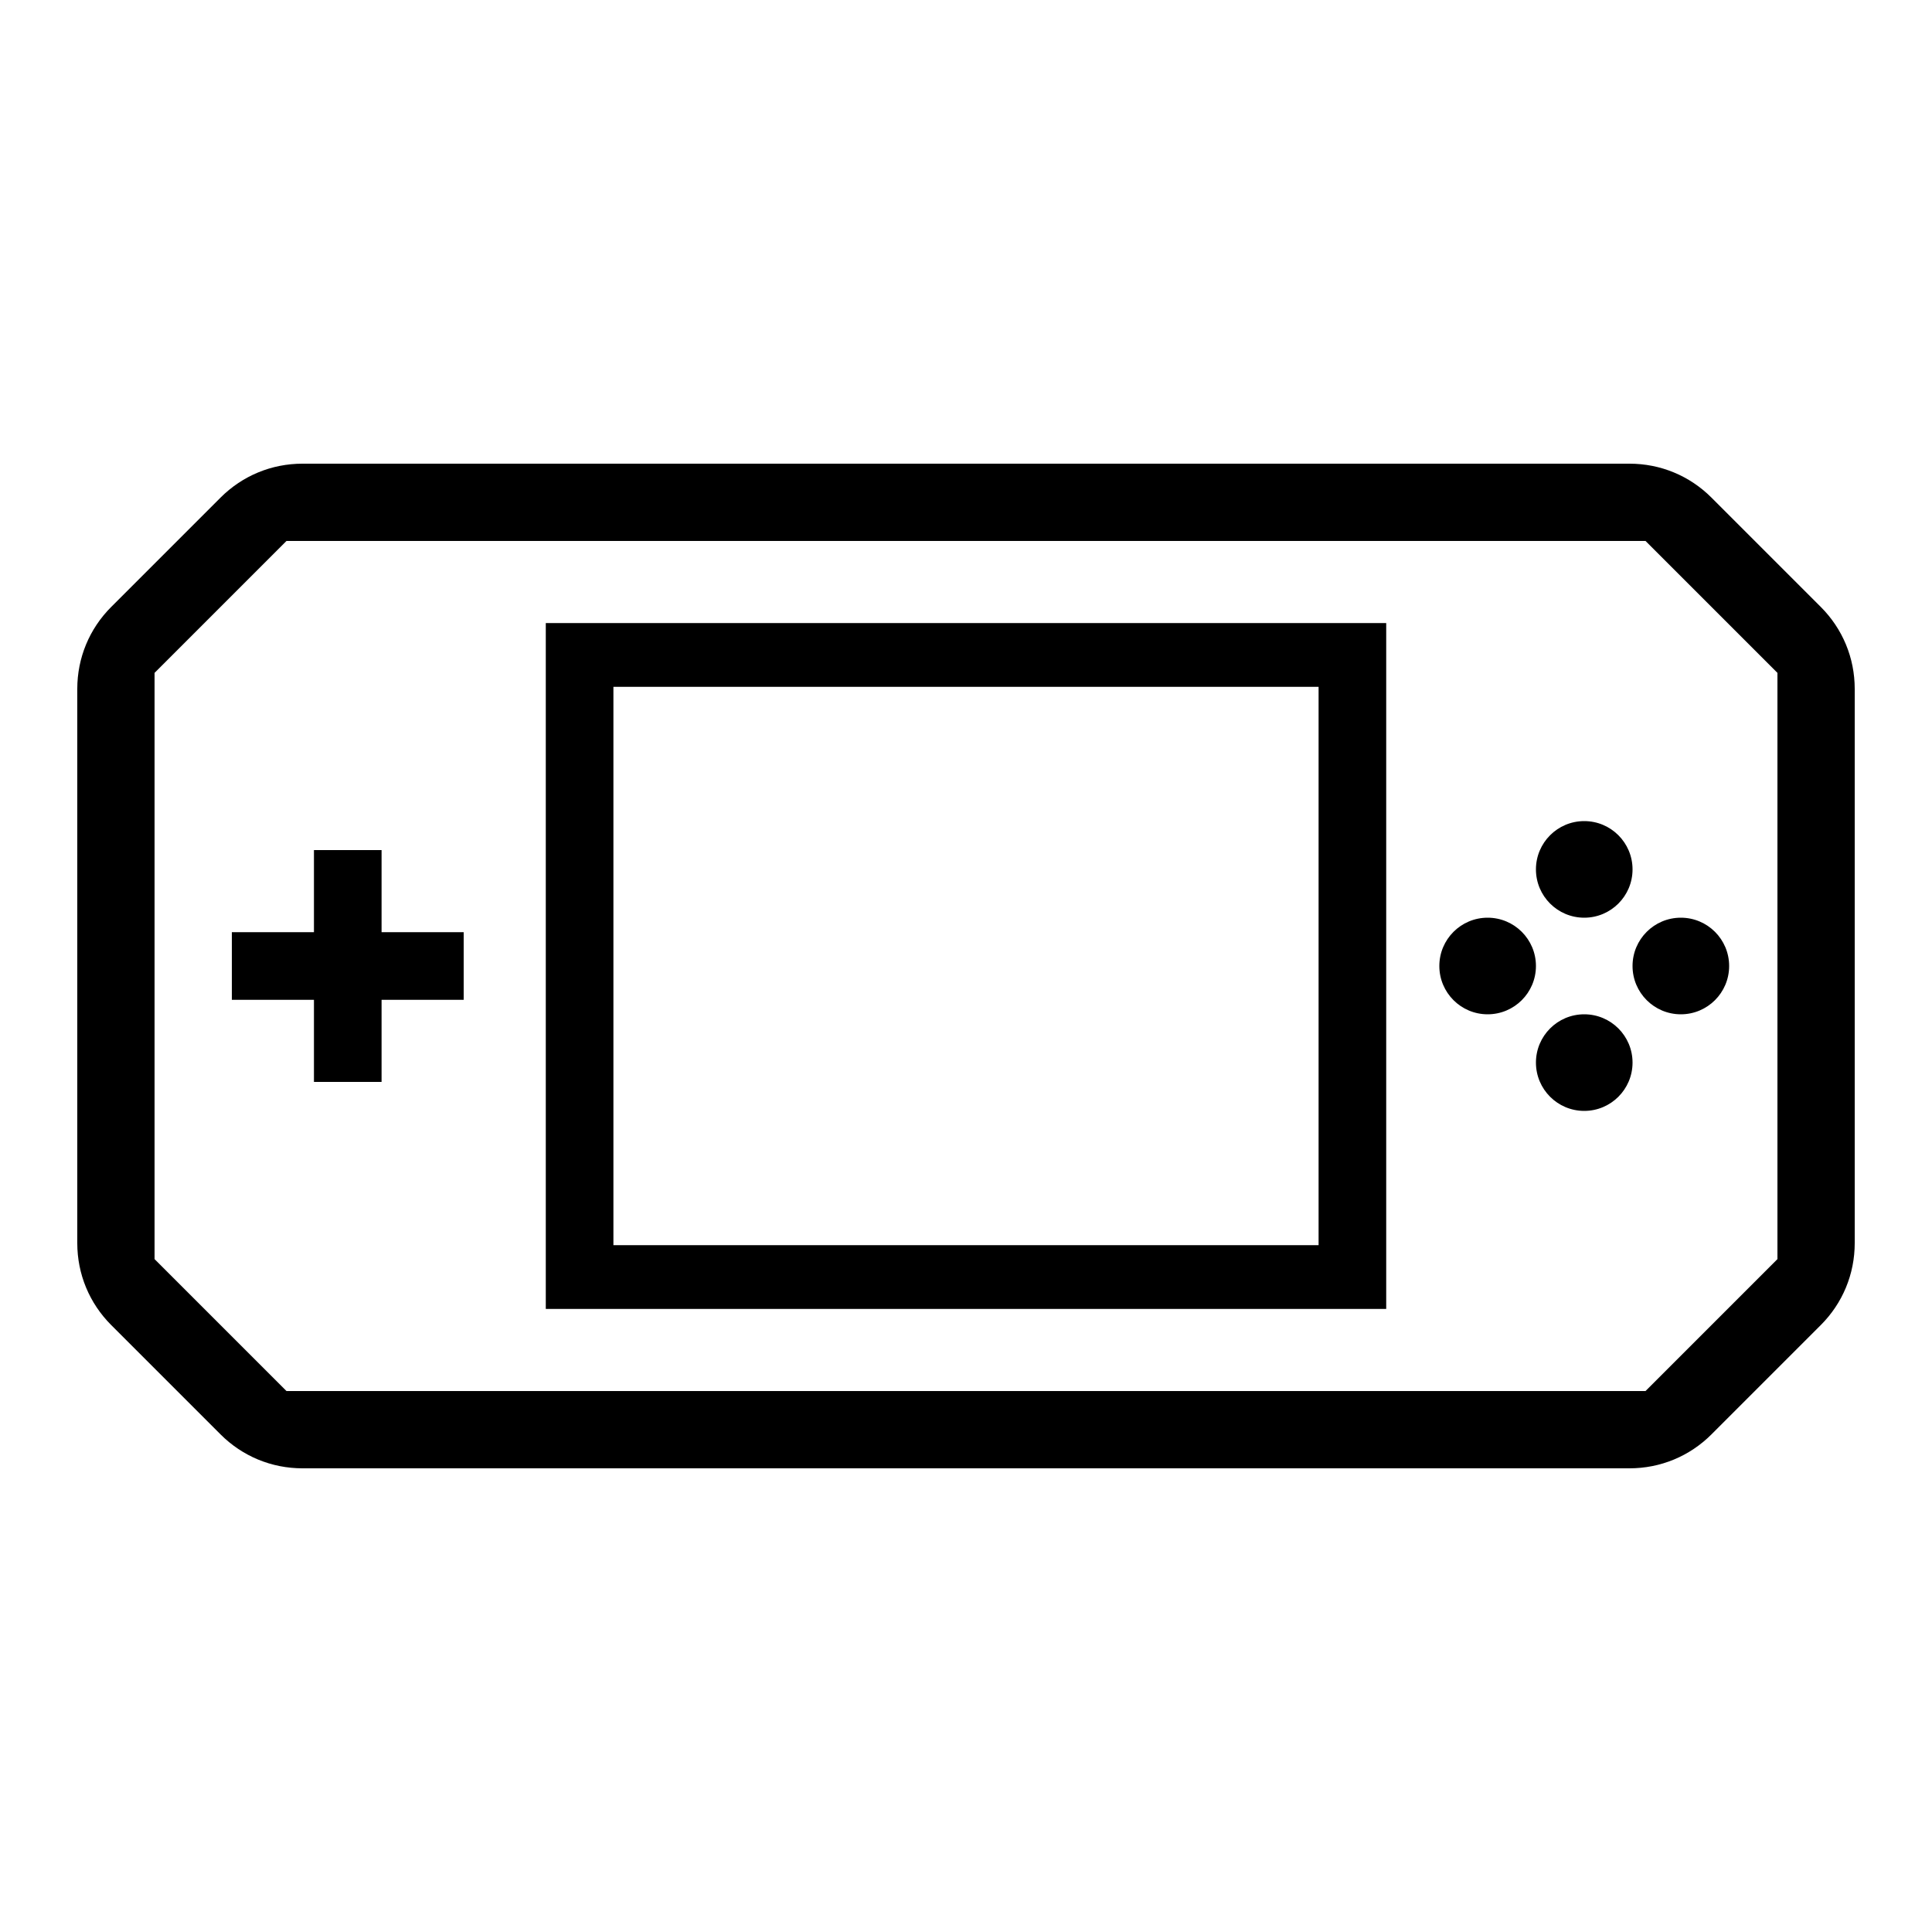
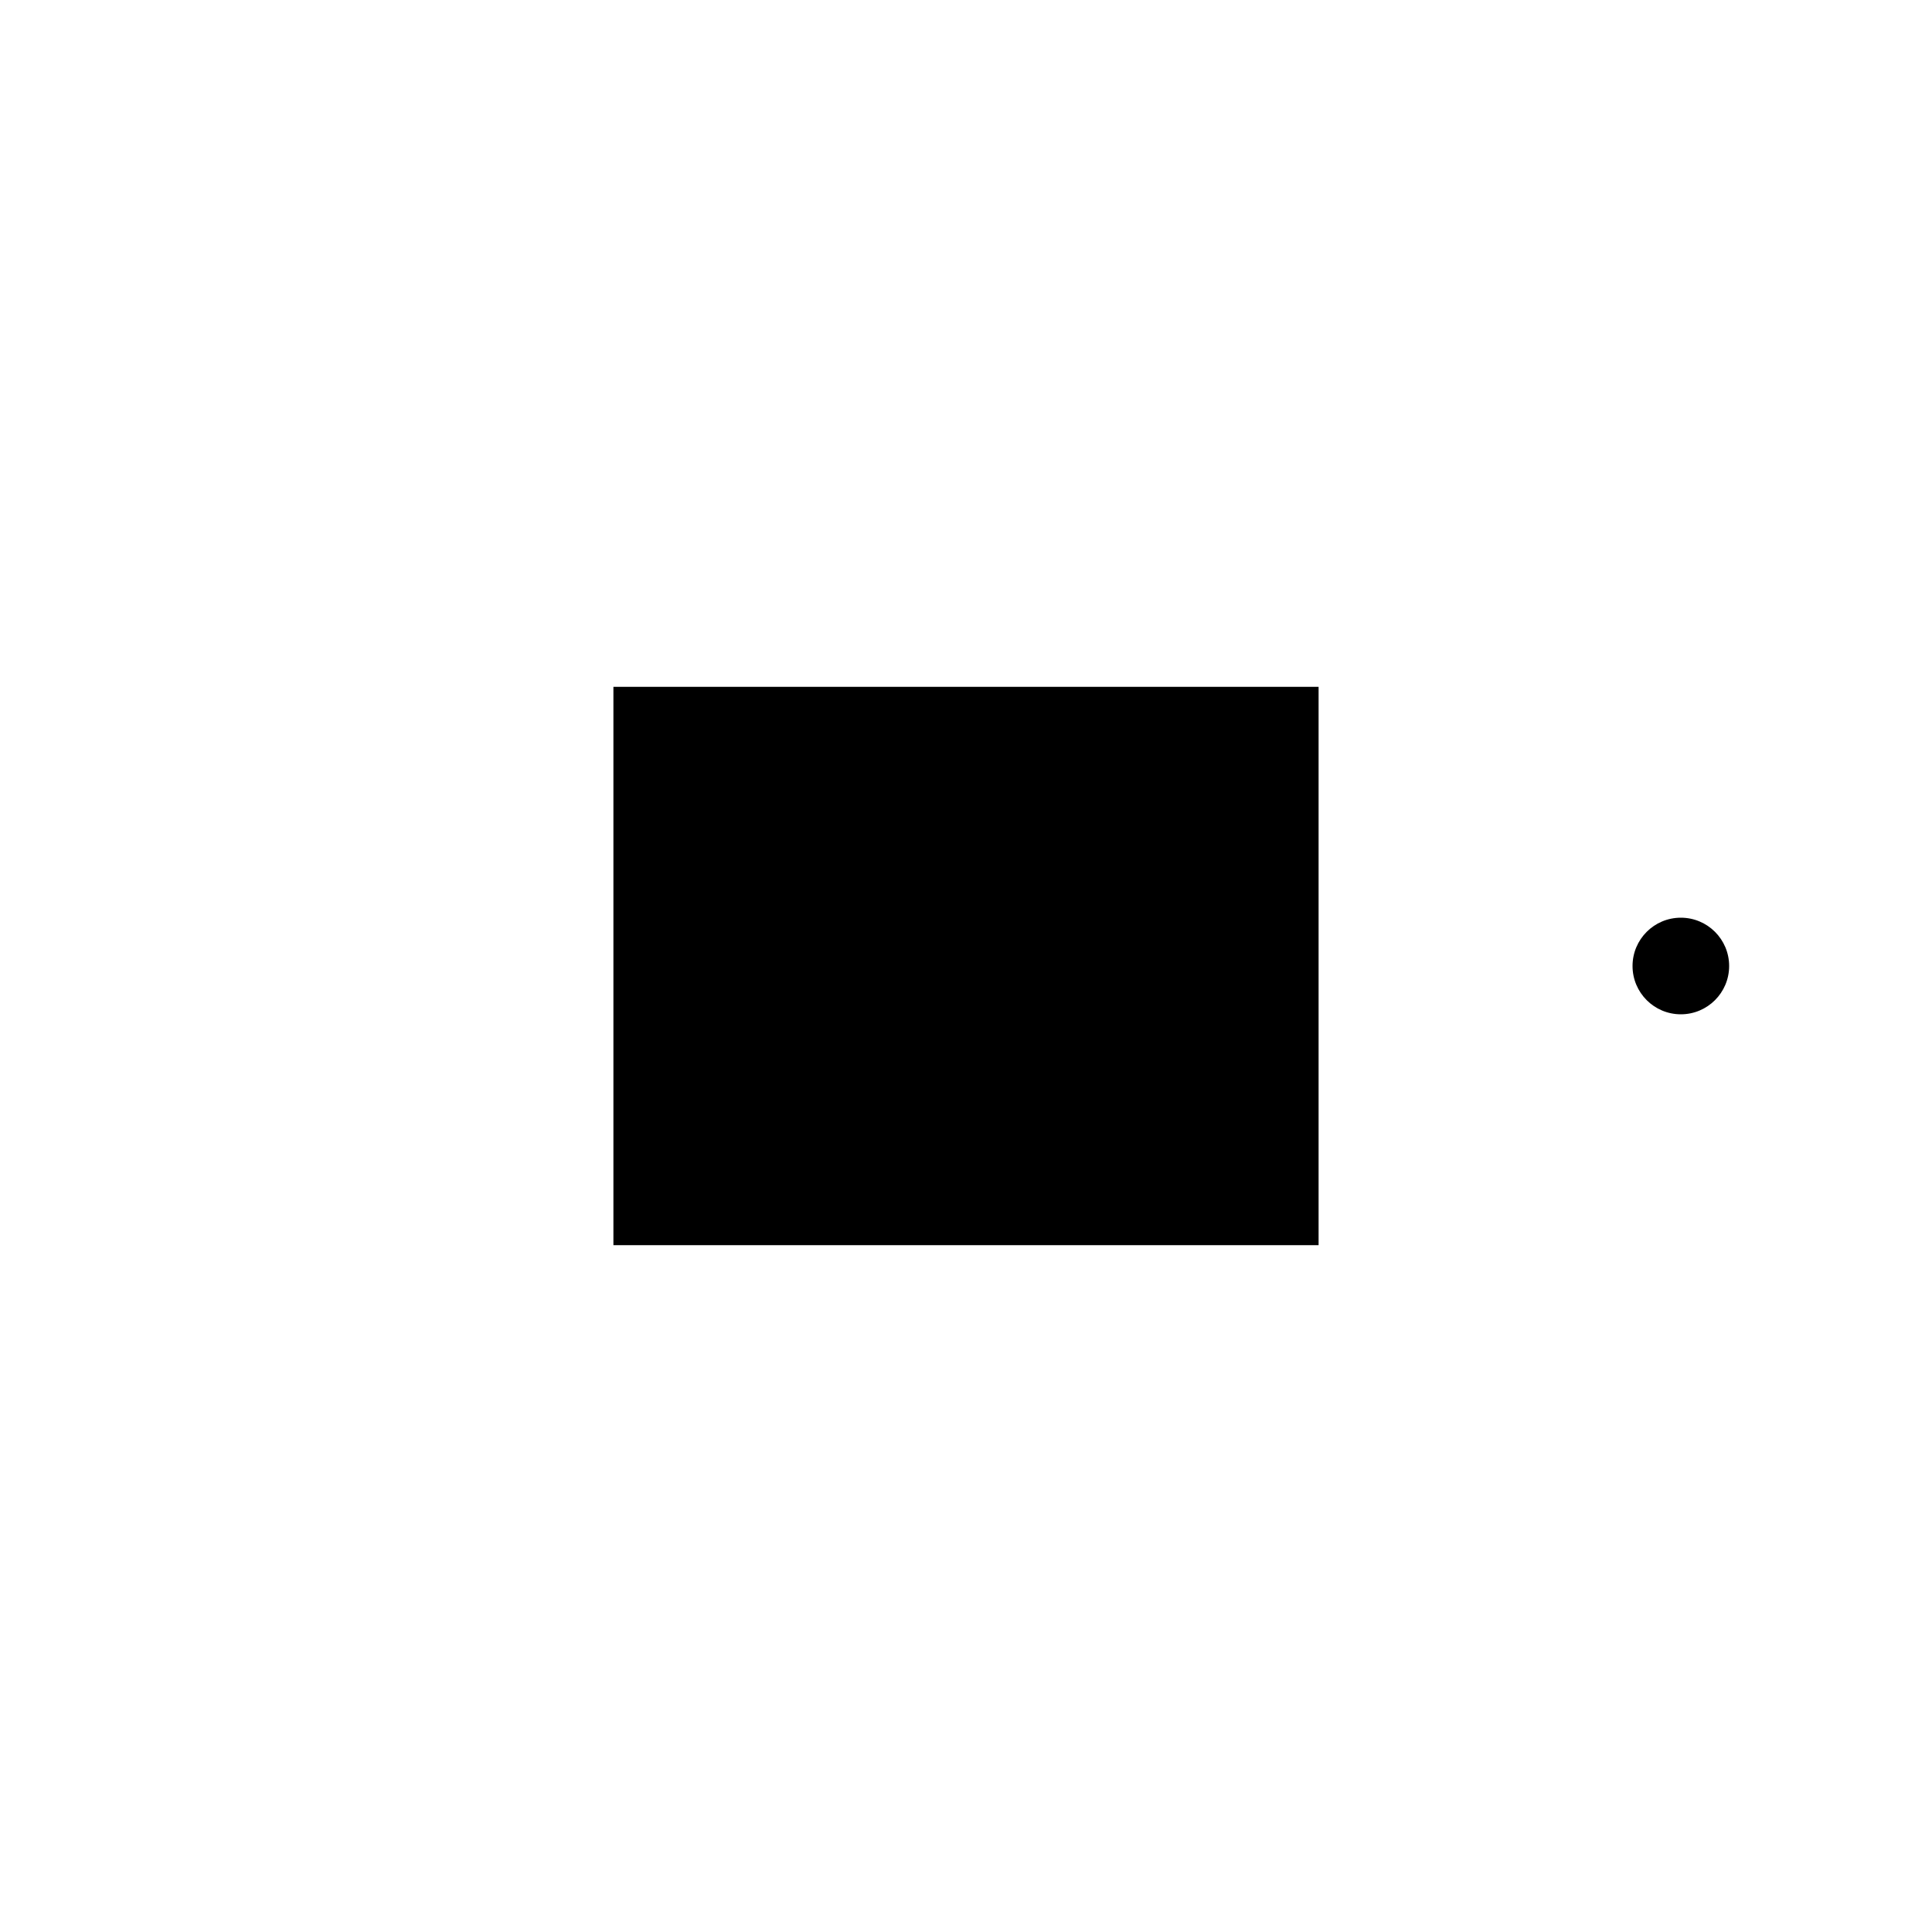
<svg xmlns="http://www.w3.org/2000/svg" id="icon" viewBox="0 0 1000 1000">
-   <path d="M942.43,314.14l-56.57-56.57c-11.33-11.33-26.4-17.57-42.43-17.57H156.57c-16.03,0-31.09,6.24-42.43,17.57l-56.57,56.57c-11.33,11.33-17.57,26.4-17.57,42.43v286.86c0,16.03,6.24,31.09,17.57,42.43l56.57,56.57c11.33,11.33,26.4,17.57,42.43,17.57H843.43c16.03,0,31.09-6.24,42.43-17.57l56.57-56.57c11.33-11.33,17.57-26.4,17.57-42.43V356.57c0-16.03-6.24-31.09-17.57-42.43Zm-22.43,337.57l-68.28,68.28H148.28l-68.28-68.28V348.28l68.28-68.28H851.72l68.28,68.28v303.43Z" />
-   <path d="M282.5,677.5h435V322.5H282.5v355Zm35-322h365v289H317.5V355.5Z" />
-   <circle cx="820" cy="450" r="25" />
-   <circle cx="820" cy="550" r="25" />
+   <path d="M282.5,677.5h435H282.5v355Zm35-322h365v289H317.5V355.5Z" />
  <circle cx="870" cy="500" r="25" />
-   <circle cx="770" cy="500" r="25" />
-   <polygon points="197.5 440 162.5 440 162.5 482.5 120 482.5 120 517.5 162.5 517.5 162.5 560 197.5 560 197.5 517.5 240 517.5 240 482.5 197.5 482.5 197.5 440" />
</svg>